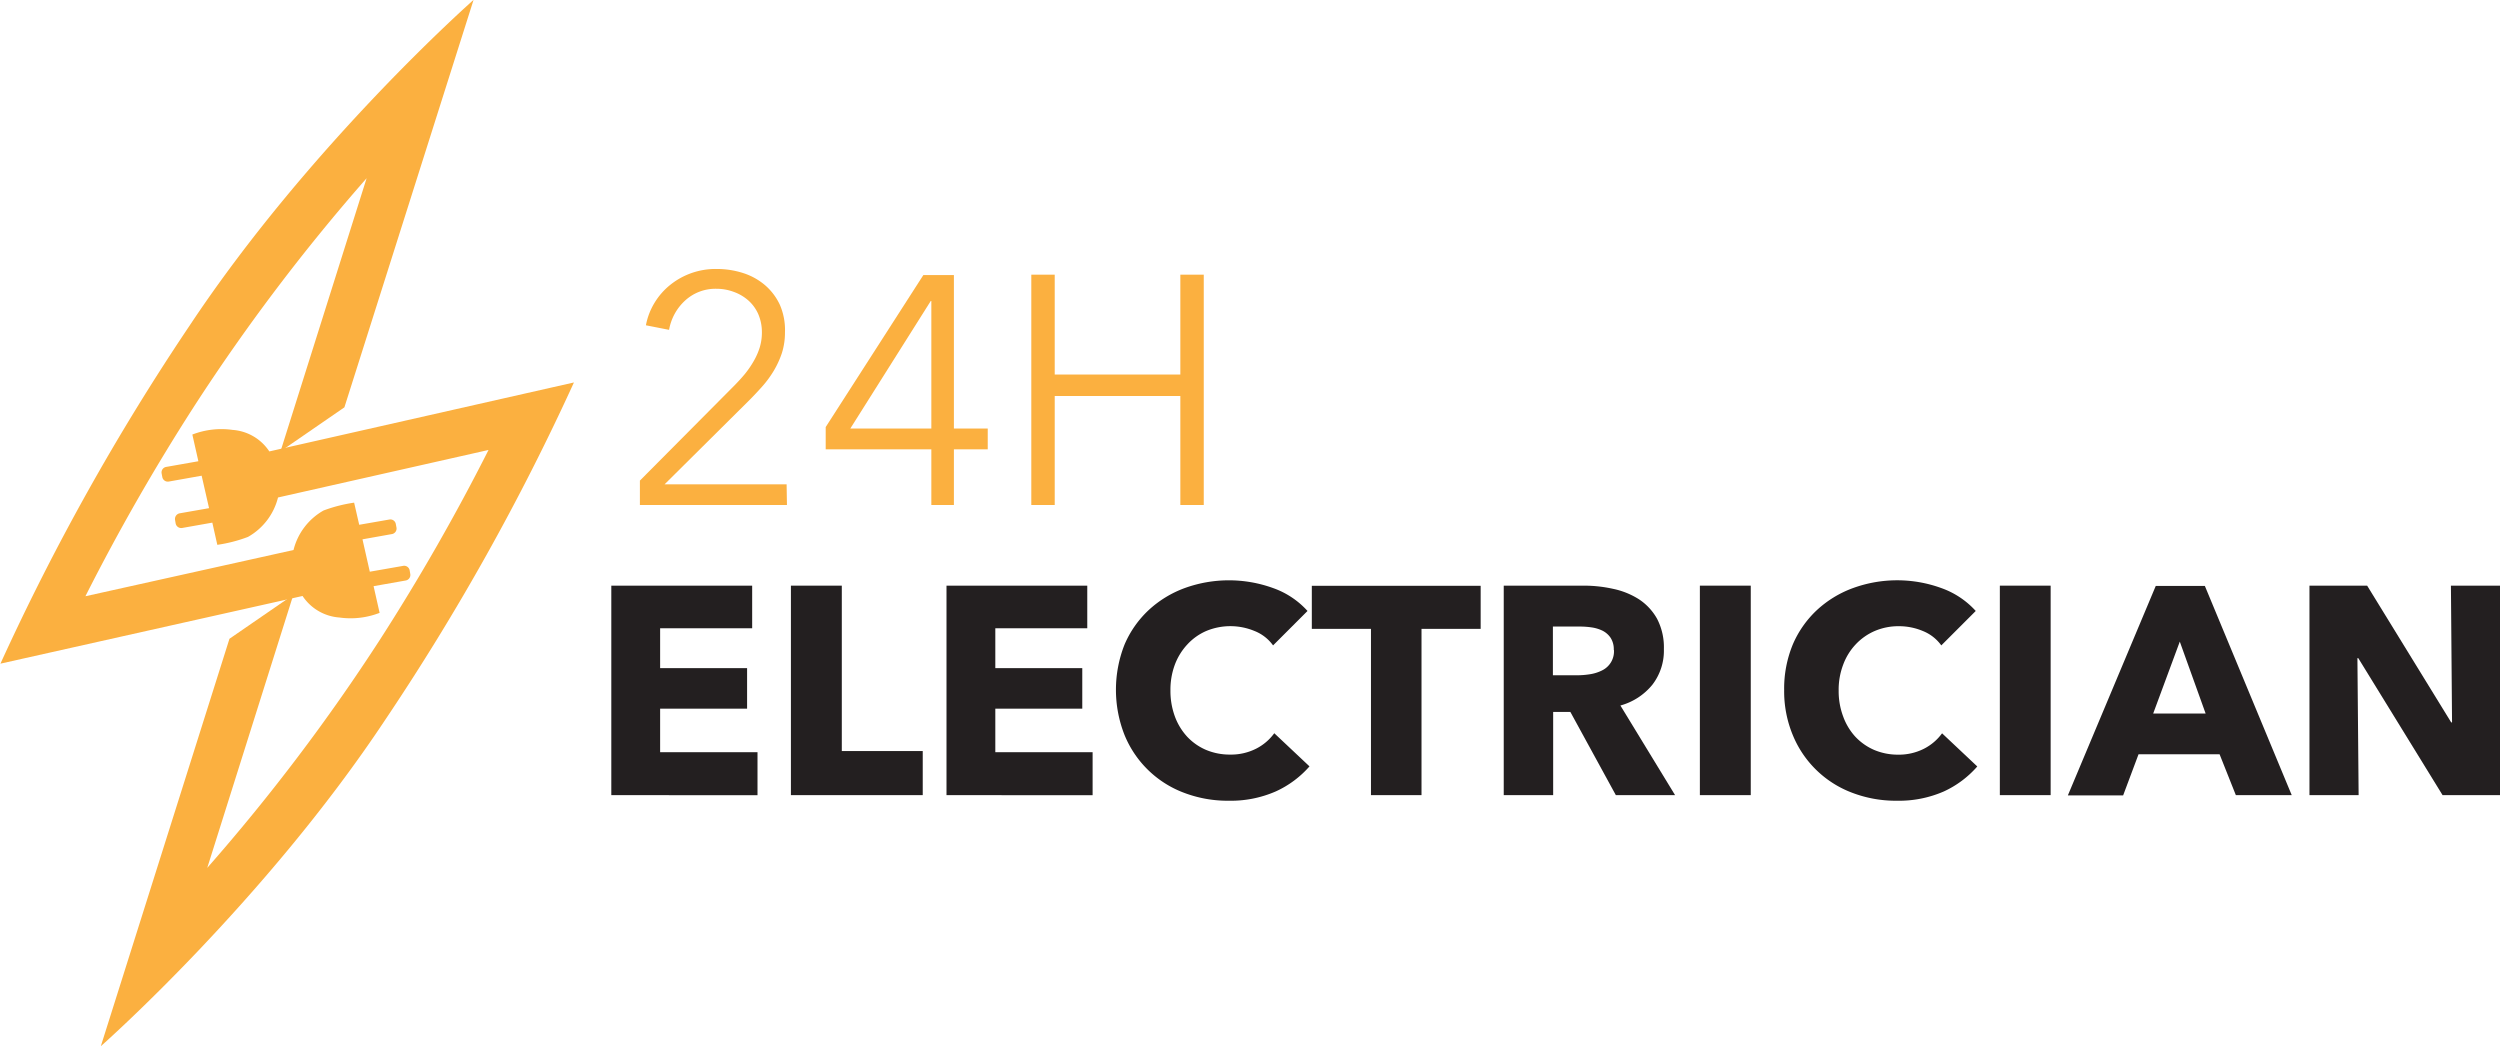
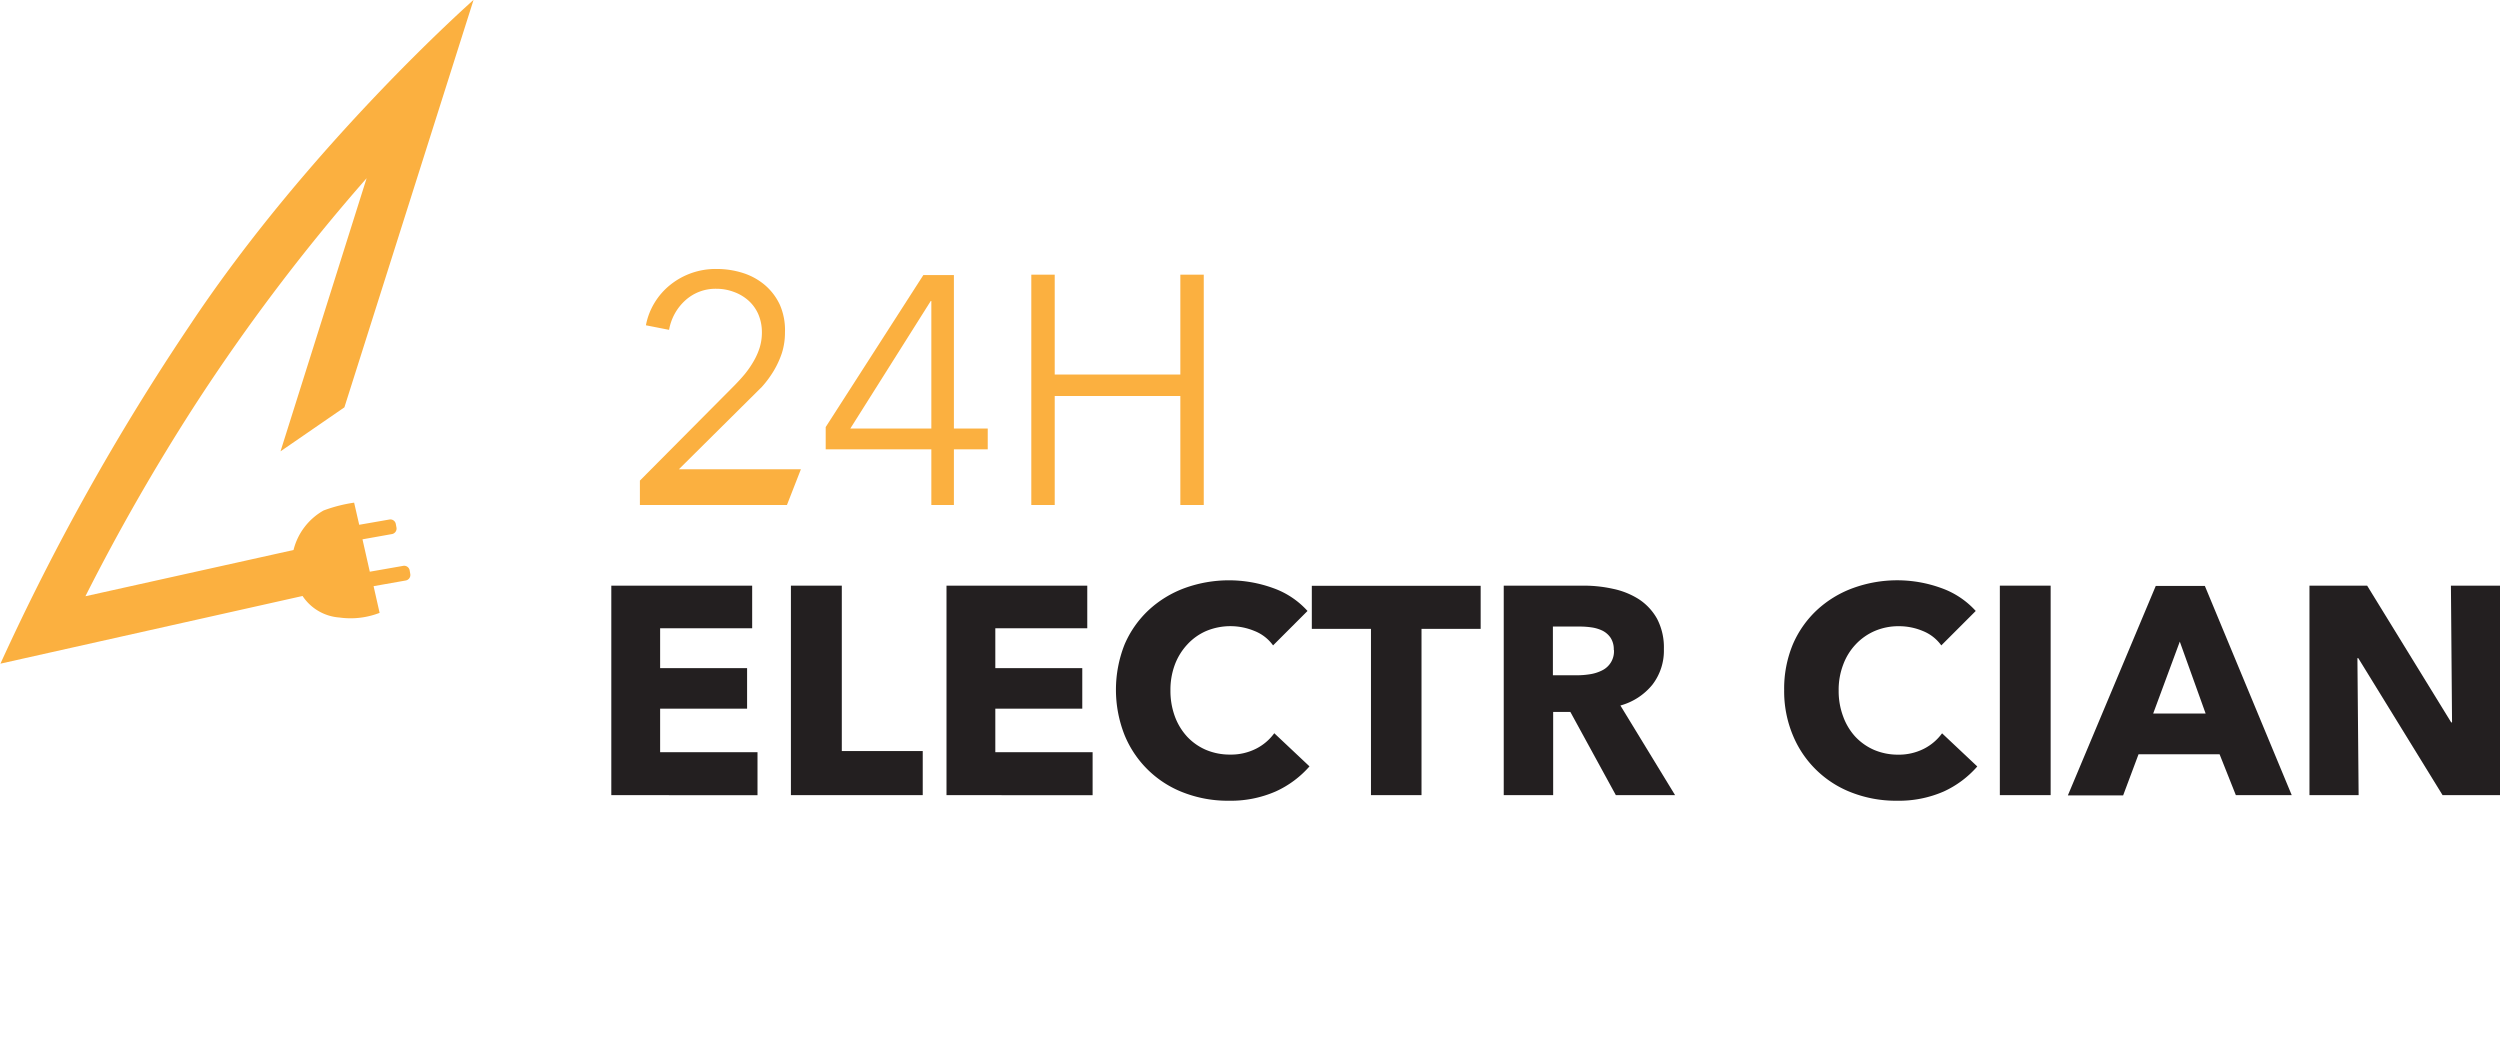
<svg xmlns="http://www.w3.org/2000/svg" data-name="Слой 1" id="_1" viewBox="0 0 290.36 121.5">
  <defs>
    <style>.cls-1{fill:#fbb040;}.cls-2{fill:#231f20;}</style>
  </defs>
  <path class="cls-1" d="M176.61,426.13l-3.83.67-.85-3.76,3.42-.61a.65.65,0,0,0,.53-.75l-.08-.42a.64.64,0,0,0-.75-.52l-3.5.61-.59-2.57a17.07,17.07,0,0,0-3.55.91,7.29,7.29,0,0,0-3.49,4.59l-24.17,5.37a244.47,244.47,0,0,1,12.59-22,227.4,227.4,0,0,1,20.07-26.55l-10,31.72,7.42-5.11,15-47.32s-19,16.76-33,37.86a274.65,274.65,0,0,0-21.95,39.23l35.09-7.86a5.62,5.62,0,0,0,4.28,2.5,9.33,9.33,0,0,0,4.67-.54l-.7-3.1,3.74-.66a.65.65,0,0,0,.52-.76l-.07-.41A.65.65,0,0,0,176.61,426.13Z" transform="translate(-129.83 -360.4)" />
-   <path class="cls-1" d="M161.11,412.83a5.59,5.59,0,0,0-4.27-2.5,9.33,9.33,0,0,0-4.67.54l.7,3.1-3.74.66a.65.65,0,0,0-.53.75l.08.42a.65.65,0,0,0,.75.53l3.82-.68.86,3.77-3.42.6a.67.67,0,0,0-.53.76l.07.41a.66.66,0,0,0,.76.53l3.5-.62.58,2.58a16.74,16.74,0,0,0,3.56-.92,7.28,7.28,0,0,0,3.49-4.58l24.45-5.52a244.47,244.47,0,0,1-12.59,22A226.86,226.86,0,0,1,153.9,461.2l10-31.72-7.42,5.11-14.94,47.32s19-16.76,33-37.86a275.26,275.26,0,0,0,21.95-39.23Z" transform="translate(-129.83 -360.4)" />
-   <path class="cls-1" d="M221.23,419.05H204.15v-2.83l11-11.07c.4-.41.8-.84,1.19-1.31a11,11,0,0,0,1-1.45,7.76,7.76,0,0,0,.72-1.61,6,6,0,0,0,.26-1.75,5.31,5.31,0,0,0-.41-2.12,4.59,4.59,0,0,0-1.16-1.61,5.21,5.21,0,0,0-1.7-1,5.69,5.69,0,0,0-2-.36,5.2,5.2,0,0,0-3.63,1.35,6,6,0,0,0-1.88,3.42l-2.69-.53a7.73,7.73,0,0,1,1-2.61,7.91,7.91,0,0,1,1.82-2.08,8.4,8.4,0,0,1,5.38-1.85,10,10,0,0,1,3.08.47,7.38,7.38,0,0,1,2.54,1.4,6.77,6.77,0,0,1,1.74,2.3A7.35,7.35,0,0,1,221,399a7.91,7.91,0,0,1-.35,2.38,10.56,10.56,0,0,1-.95,2.08,12.17,12.17,0,0,1-1.38,1.87c-.53.59-1.08,1.18-1.66,1.75l-9.64,9.57h14.17Z" transform="translate(-129.83 -360.4)" />
+   <path class="cls-1" d="M221.23,419.05H204.15v-2.83l11-11.07c.4-.41.8-.84,1.19-1.31a11,11,0,0,0,1-1.45,7.76,7.76,0,0,0,.72-1.61,6,6,0,0,0,.26-1.75,5.31,5.31,0,0,0-.41-2.12,4.59,4.59,0,0,0-1.16-1.61,5.21,5.21,0,0,0-1.7-1,5.69,5.69,0,0,0-2-.36,5.2,5.2,0,0,0-3.63,1.35,6,6,0,0,0-1.88,3.42l-2.69-.53a7.73,7.73,0,0,1,1-2.61,7.91,7.91,0,0,1,1.82-2.08,8.4,8.4,0,0,1,5.38-1.85,10,10,0,0,1,3.08.47,7.38,7.38,0,0,1,2.54,1.4,6.77,6.77,0,0,1,1.74,2.3A7.35,7.35,0,0,1,221,399a7.91,7.91,0,0,1-.35,2.38,10.56,10.56,0,0,1-.95,2.08,12.17,12.17,0,0,1-1.38,1.87l-9.64,9.57h14.17Z" transform="translate(-129.83 -360.4)" />
  <path class="cls-1" d="M240.62,410.17h3.93v2.42h-3.93v6.46H238v-6.46H225.73V410l11.34-17.65h3.55ZM238,395.36h-.07l-9.34,14.81H238Z" transform="translate(-129.83 -360.4)" />
  <path class="cls-1" d="M249.61,392.3h2.72v11.6h14.59V392.3h2.72v26.75h-2.72V406.39H252.33v12.66h-2.72Z" transform="translate(-129.83 -360.4)" />
  <path class="cls-2" d="M200.83,452.75V428.42h16.36v4.95H206.5V438h10.1v4.71H206.5v5.05h11.31v5Z" transform="translate(-129.83 -360.4)" />
  <path class="cls-2" d="M221.69,452.75V428.42h5.91v19.21H237v5.12Z" transform="translate(-129.83 -360.4)" />
  <path class="cls-2" d="M239.76,452.75V428.42h16.35v4.95H245.43V438h10.1v4.71h-10.1v5.05h11.3v5Z" transform="translate(-129.83 -360.4)" />
  <path class="cls-2" d="M278,452.32a13,13,0,0,1-5.46,1.08,14.23,14.23,0,0,1-5.21-.93,12,12,0,0,1-6.89-6.7,14.31,14.31,0,0,1,0-10.51,11.85,11.85,0,0,1,2.8-4,12.5,12.5,0,0,1,4.19-2.56,15.07,15.07,0,0,1,10.26,0,9.78,9.78,0,0,1,4,2.66l-4,4a4.83,4.83,0,0,0-2.17-1.68,7.29,7.29,0,0,0-5.58,0,6.5,6.5,0,0,0-2.21,1.57,7.1,7.1,0,0,0-1.45,2.35,8.34,8.34,0,0,0-.51,3,8.58,8.58,0,0,0,.51,3,7.07,7.07,0,0,0,1.43,2.36,6.51,6.51,0,0,0,2.18,1.53,7.07,7.07,0,0,0,2.78.55,6.46,6.46,0,0,0,3.06-.69,5.93,5.93,0,0,0,2.1-1.79l4.09,3.85A11.58,11.58,0,0,1,278,452.32Z" transform="translate(-129.83 -360.4)" />
  <path class="cls-2" d="M294.93,433.44v19.31h-5.87V433.44h-6.87v-5H301.8v5Z" transform="translate(-129.83 -360.4)" />
  <path class="cls-2" d="M317.5,452.75l-5.28-9.66h-2v9.66h-5.74V428.42h9.28a15.52,15.52,0,0,1,3.42.37,9,9,0,0,1,3,1.21,6.48,6.48,0,0,1,2.11,2.27,7.17,7.17,0,0,1,.79,3.51,6.48,6.48,0,0,1-1.34,4.15,7.25,7.25,0,0,1-3.71,2.41l6.35,10.41Zm-.24-16.87a2.43,2.43,0,0,0-.36-1.39,2.48,2.48,0,0,0-.93-.83,4.26,4.26,0,0,0-1.28-.39,9.28,9.28,0,0,0-1.36-.1h-3.14v5.66H313a9.64,9.64,0,0,0,1.49-.12,4.73,4.73,0,0,0,1.38-.43,2.46,2.46,0,0,0,1.41-2.4Z" transform="translate(-129.83 -360.4)" />
-   <path class="cls-2" d="M327.26,452.75V428.42h5.91v24.33Z" transform="translate(-129.83 -360.4)" />
  <path class="cls-2" d="M355.6,452.32a13,13,0,0,1-5.46,1.08,14.18,14.18,0,0,1-5.2-.93,12,12,0,0,1-6.89-6.7,13.24,13.24,0,0,1-1-5.22,13.41,13.41,0,0,1,1-5.29,11.85,11.85,0,0,1,2.8-4,12.45,12.45,0,0,1,4.2-2.56,15,15,0,0,1,10.25,0,9.82,9.82,0,0,1,4,2.66l-4,4a4.86,4.86,0,0,0-2.16-1.68,7.14,7.14,0,0,0-2.75-.55,7,7,0,0,0-2.83.56,6.64,6.64,0,0,0-2.22,1.57,6.92,6.92,0,0,0-1.44,2.35,8.13,8.13,0,0,0-.52,3,8.36,8.36,0,0,0,.52,3,7,7,0,0,0,1.42,2.36,6.61,6.61,0,0,0,2.18,1.53,7.09,7.09,0,0,0,2.79.55,6.44,6.44,0,0,0,3-.69,5.93,5.93,0,0,0,2.1-1.79l4.09,3.85A11.58,11.58,0,0,1,355.6,452.32Z" transform="translate(-129.83 -360.4)" />
  <path class="cls-2" d="M362.1,452.75V428.42H368v24.33Z" transform="translate(-129.83 -360.4)" />
  <path class="cls-2" d="M389.51,452.75,387.62,448h-9.41l-1.79,4.78H370l10.21-24.33h5.7L396,452.75ZM383,434.92l-3.09,8.35H386Z" transform="translate(-129.83 -360.4)" />
  <path class="cls-2" d="M413.52,452.75l-9.79-15.91h-.1l.14,15.91h-5.71V428.42h6.7l9.76,15.88h.1l-.13-15.88h5.7v24.33Z" transform="translate(-129.83 -360.4)" />
</svg>